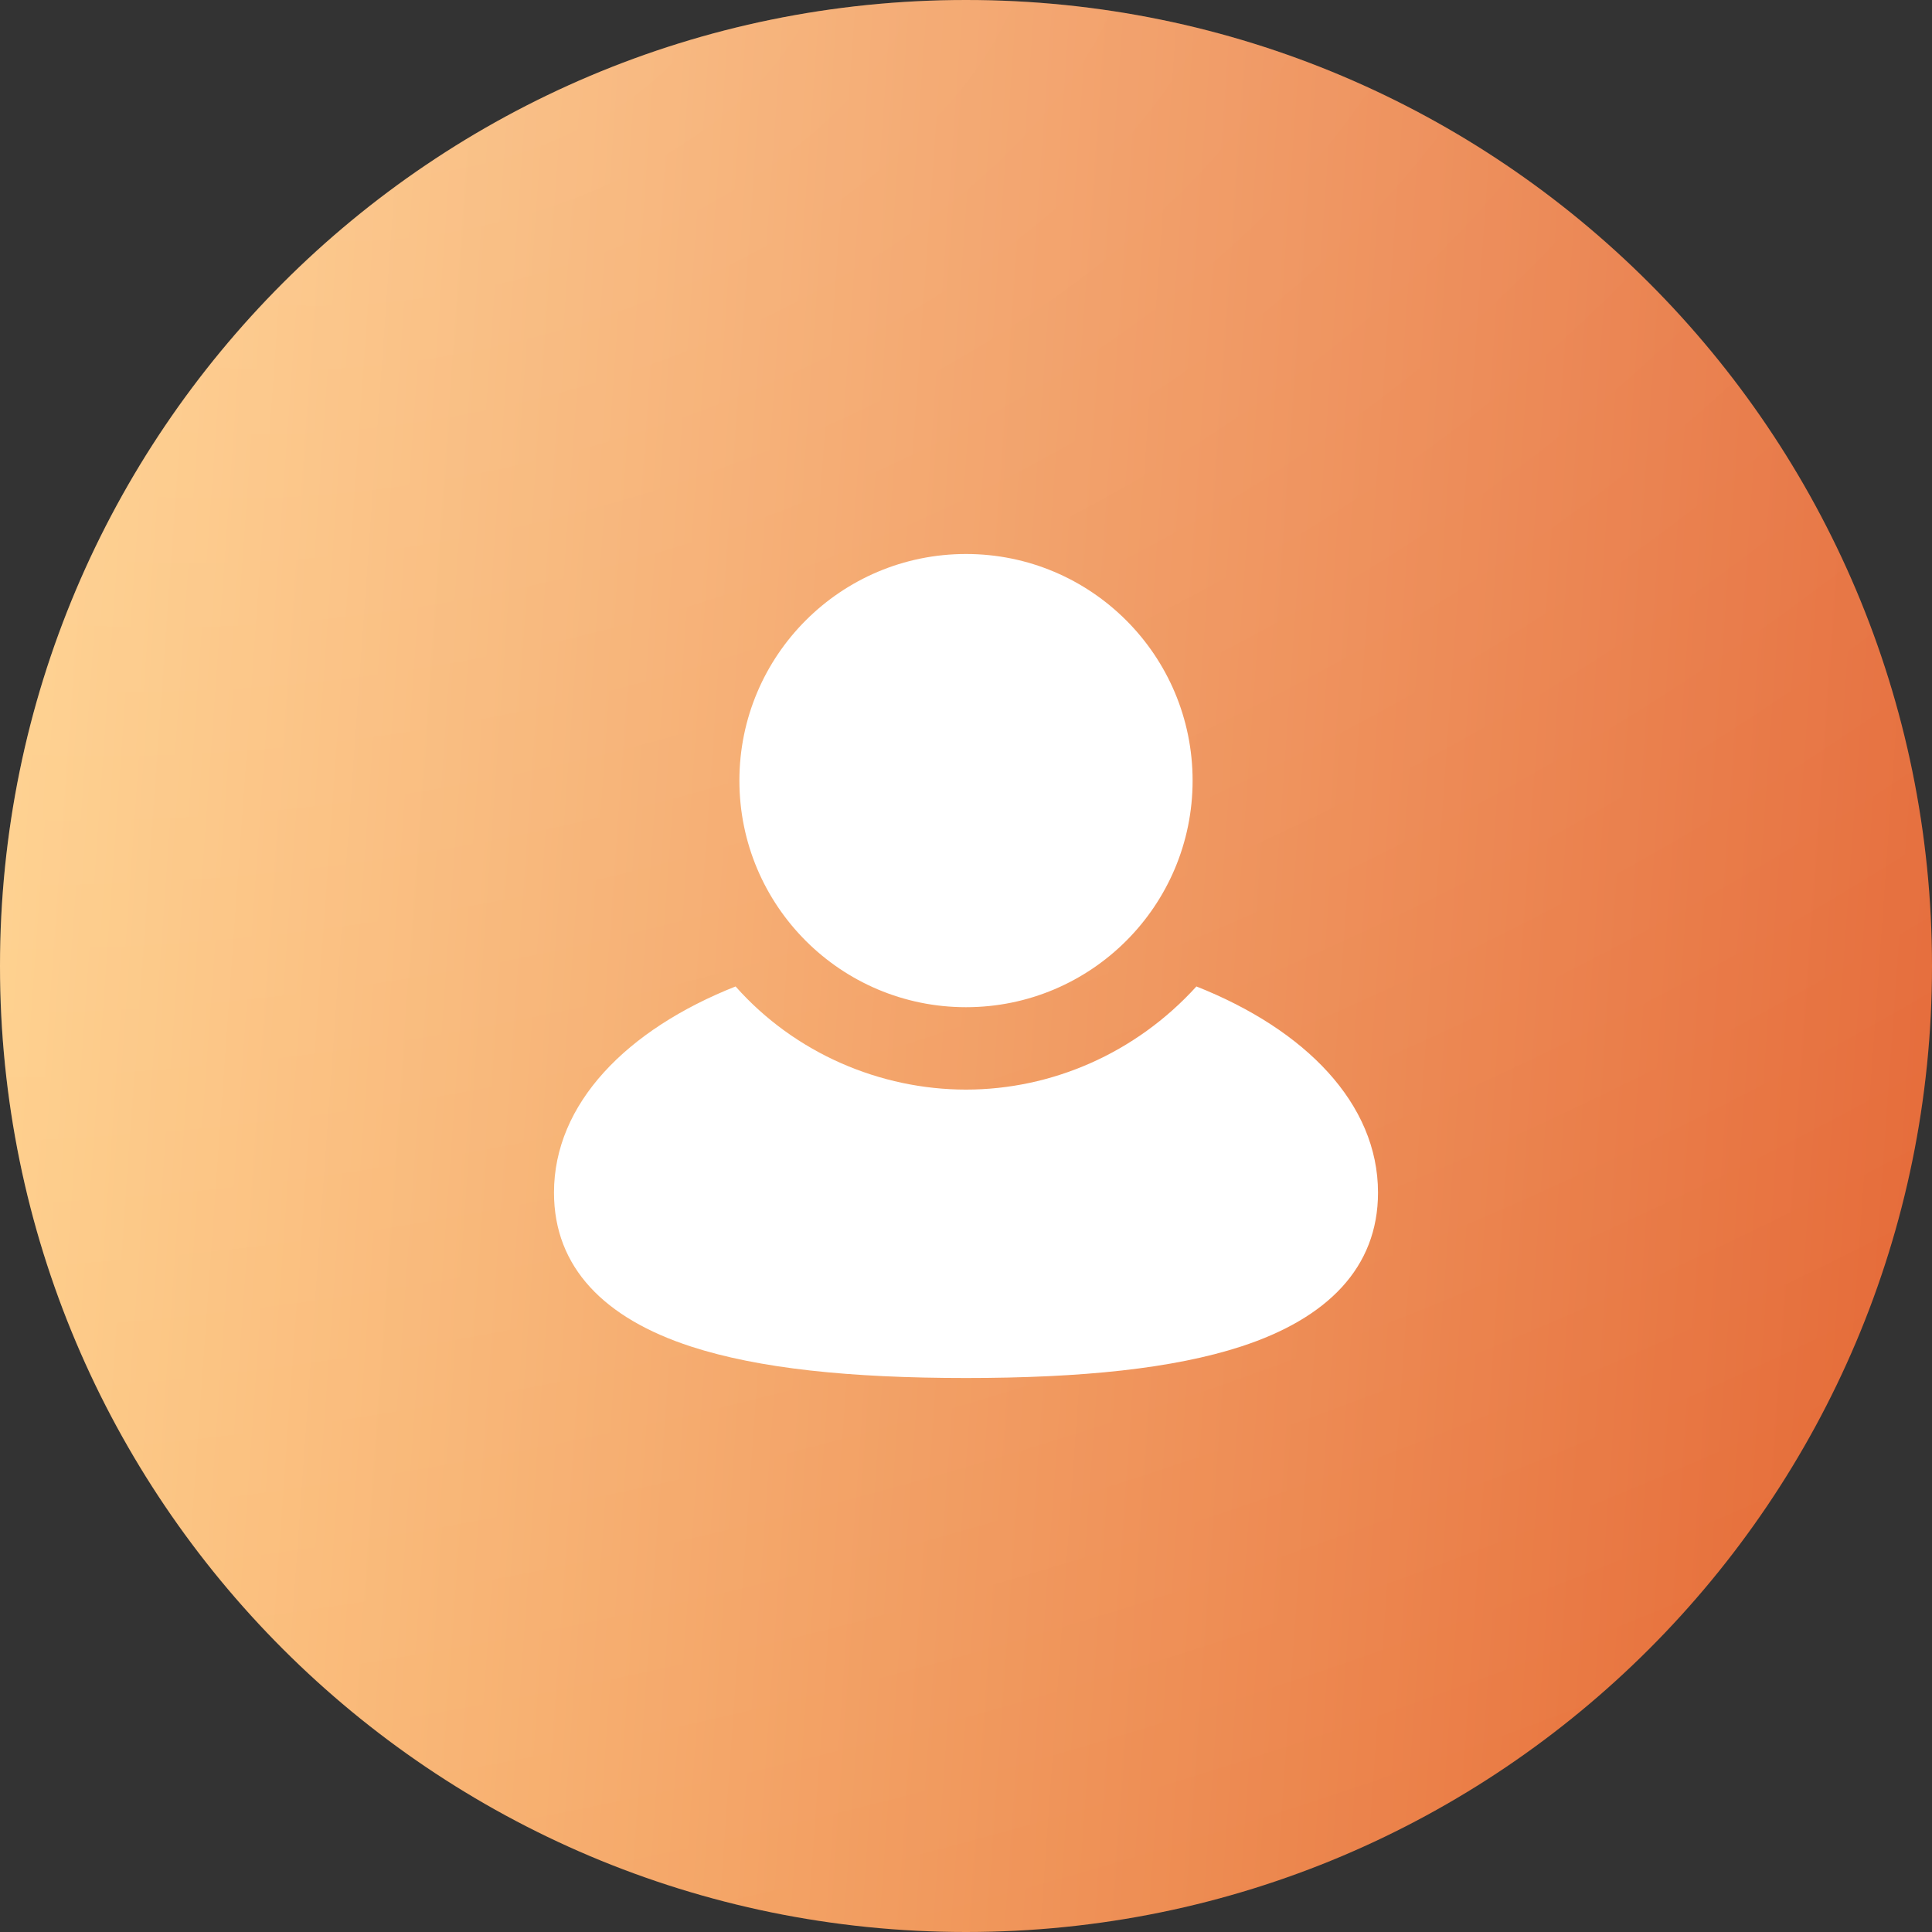
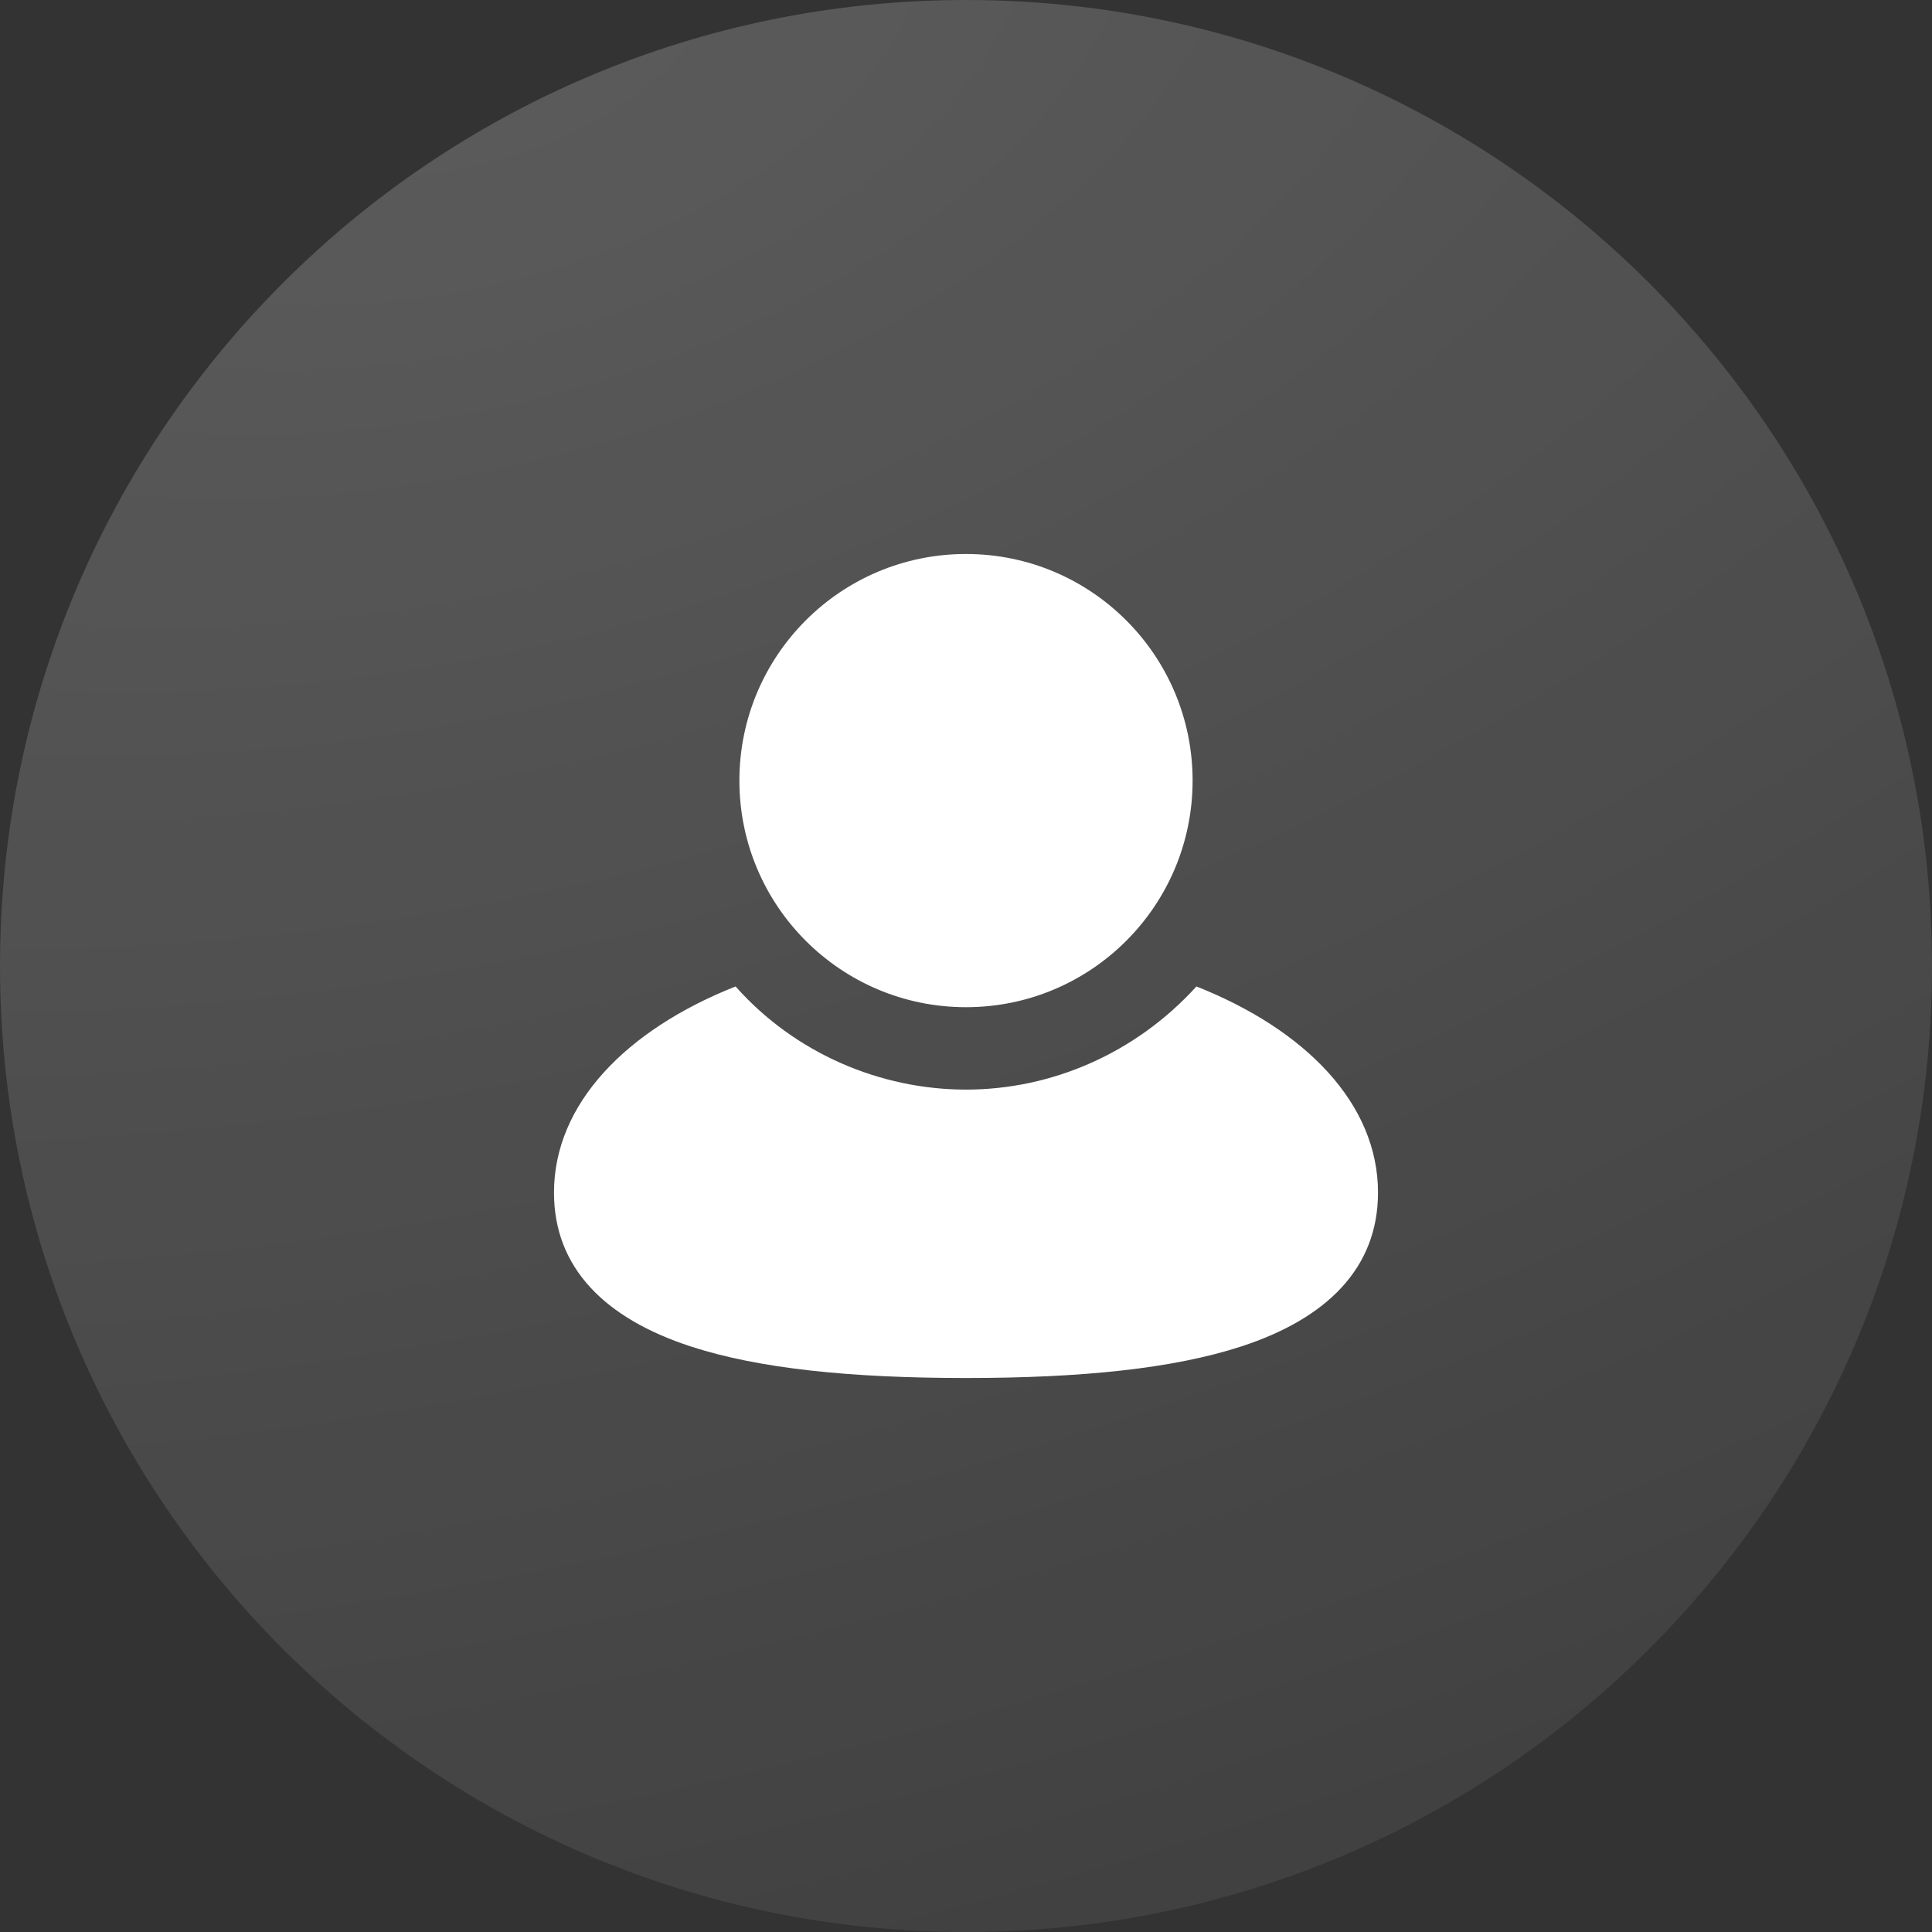
<svg xmlns="http://www.w3.org/2000/svg" width="508" height="508" viewBox="0 0 508 508" fill="none">
  <rect x="0" y="0" width="508" height="508" fill="#333333" stroke="none" />
-   <path d="M508 254C508 394.28 394.28 508 254 508C113.72 508 0 394.28 0 254C0 113.72 113.72 0 254 0C394.28 0 508 113.72 508 254Z" fill="url(#paint0_linear_86_1164)" />
  <path d="M508 254C508 394.28 394.28 508 254 508C113.72 508 0 394.28 0 254C0 113.72 113.72 0 254 0C394.28 0 508 113.72 508 254Z" fill="url(#paint1_radial_86_1164)" fill-opacity="0.2" />
-   <path d="M314.588 259.377C343.24 270.728 362.333 290.176 362.333 313.583C362.333 333.298 349.027 346.667 326.294 354.062C308.567 359.829 284.571 362.333 254 362.333C223.429 362.333 199.433 359.829 181.706 354.062C158.973 346.667 145.667 333.298 145.667 313.583C145.667 290.176 164.76 270.728 193.412 259.377C209.05 277.018 231.563 286.5 254 286.5C276.437 286.5 298.573 277.018 314.588 259.377ZM254 145.667C286.907 145.667 313.583 172.343 313.583 205.25C313.583 238.157 286.907 264.833 254 264.833C221.093 264.833 194.417 238.157 194.417 205.25C194.417 172.343 221.093 145.667 254 145.667Z" fill="white" />
+   <path d="M314.588 259.377C343.24 270.728 362.333 290.176 362.333 313.583C362.333 333.298 349.027 346.667 326.294 354.062C308.567 359.829 284.571 362.333 254 362.333C223.429 362.333 199.433 359.829 181.706 354.062C158.973 346.667 145.667 333.298 145.667 313.583C145.667 290.176 164.76 270.728 193.412 259.377C209.05 277.018 231.563 286.5 254 286.5C276.437 286.5 298.573 277.018 314.588 259.377M254 145.667C286.907 145.667 313.583 172.343 313.583 205.25C313.583 238.157 286.907 264.833 254 264.833C221.093 264.833 194.417 238.157 194.417 205.25C194.417 172.343 221.093 145.667 254 145.667Z" fill="white" />
  <defs>
    <linearGradient id="paint0_linear_86_1164" x1="4.06041e-06" y1="83.89" x2="604.366" y2="126.997" gradientUnits="userSpaceOnUse">
      <stop stop-color="#FFCC80" />
      <stop offset="1" stop-color="#DE4B18" />
    </linearGradient>
    <radialGradient id="paint1_radial_86_1164" cx="0" cy="0" r="1" gradientUnits="userSpaceOnUse" gradientTransform="translate(112.951 -7.1745e-05) rotate(76.252) scale(822.86 1429.32)">
      <stop stop-color="white" />
      <stop offset="1" stop-color="white" stop-opacity="0" />
    </radialGradient>
  </defs>
</svg>